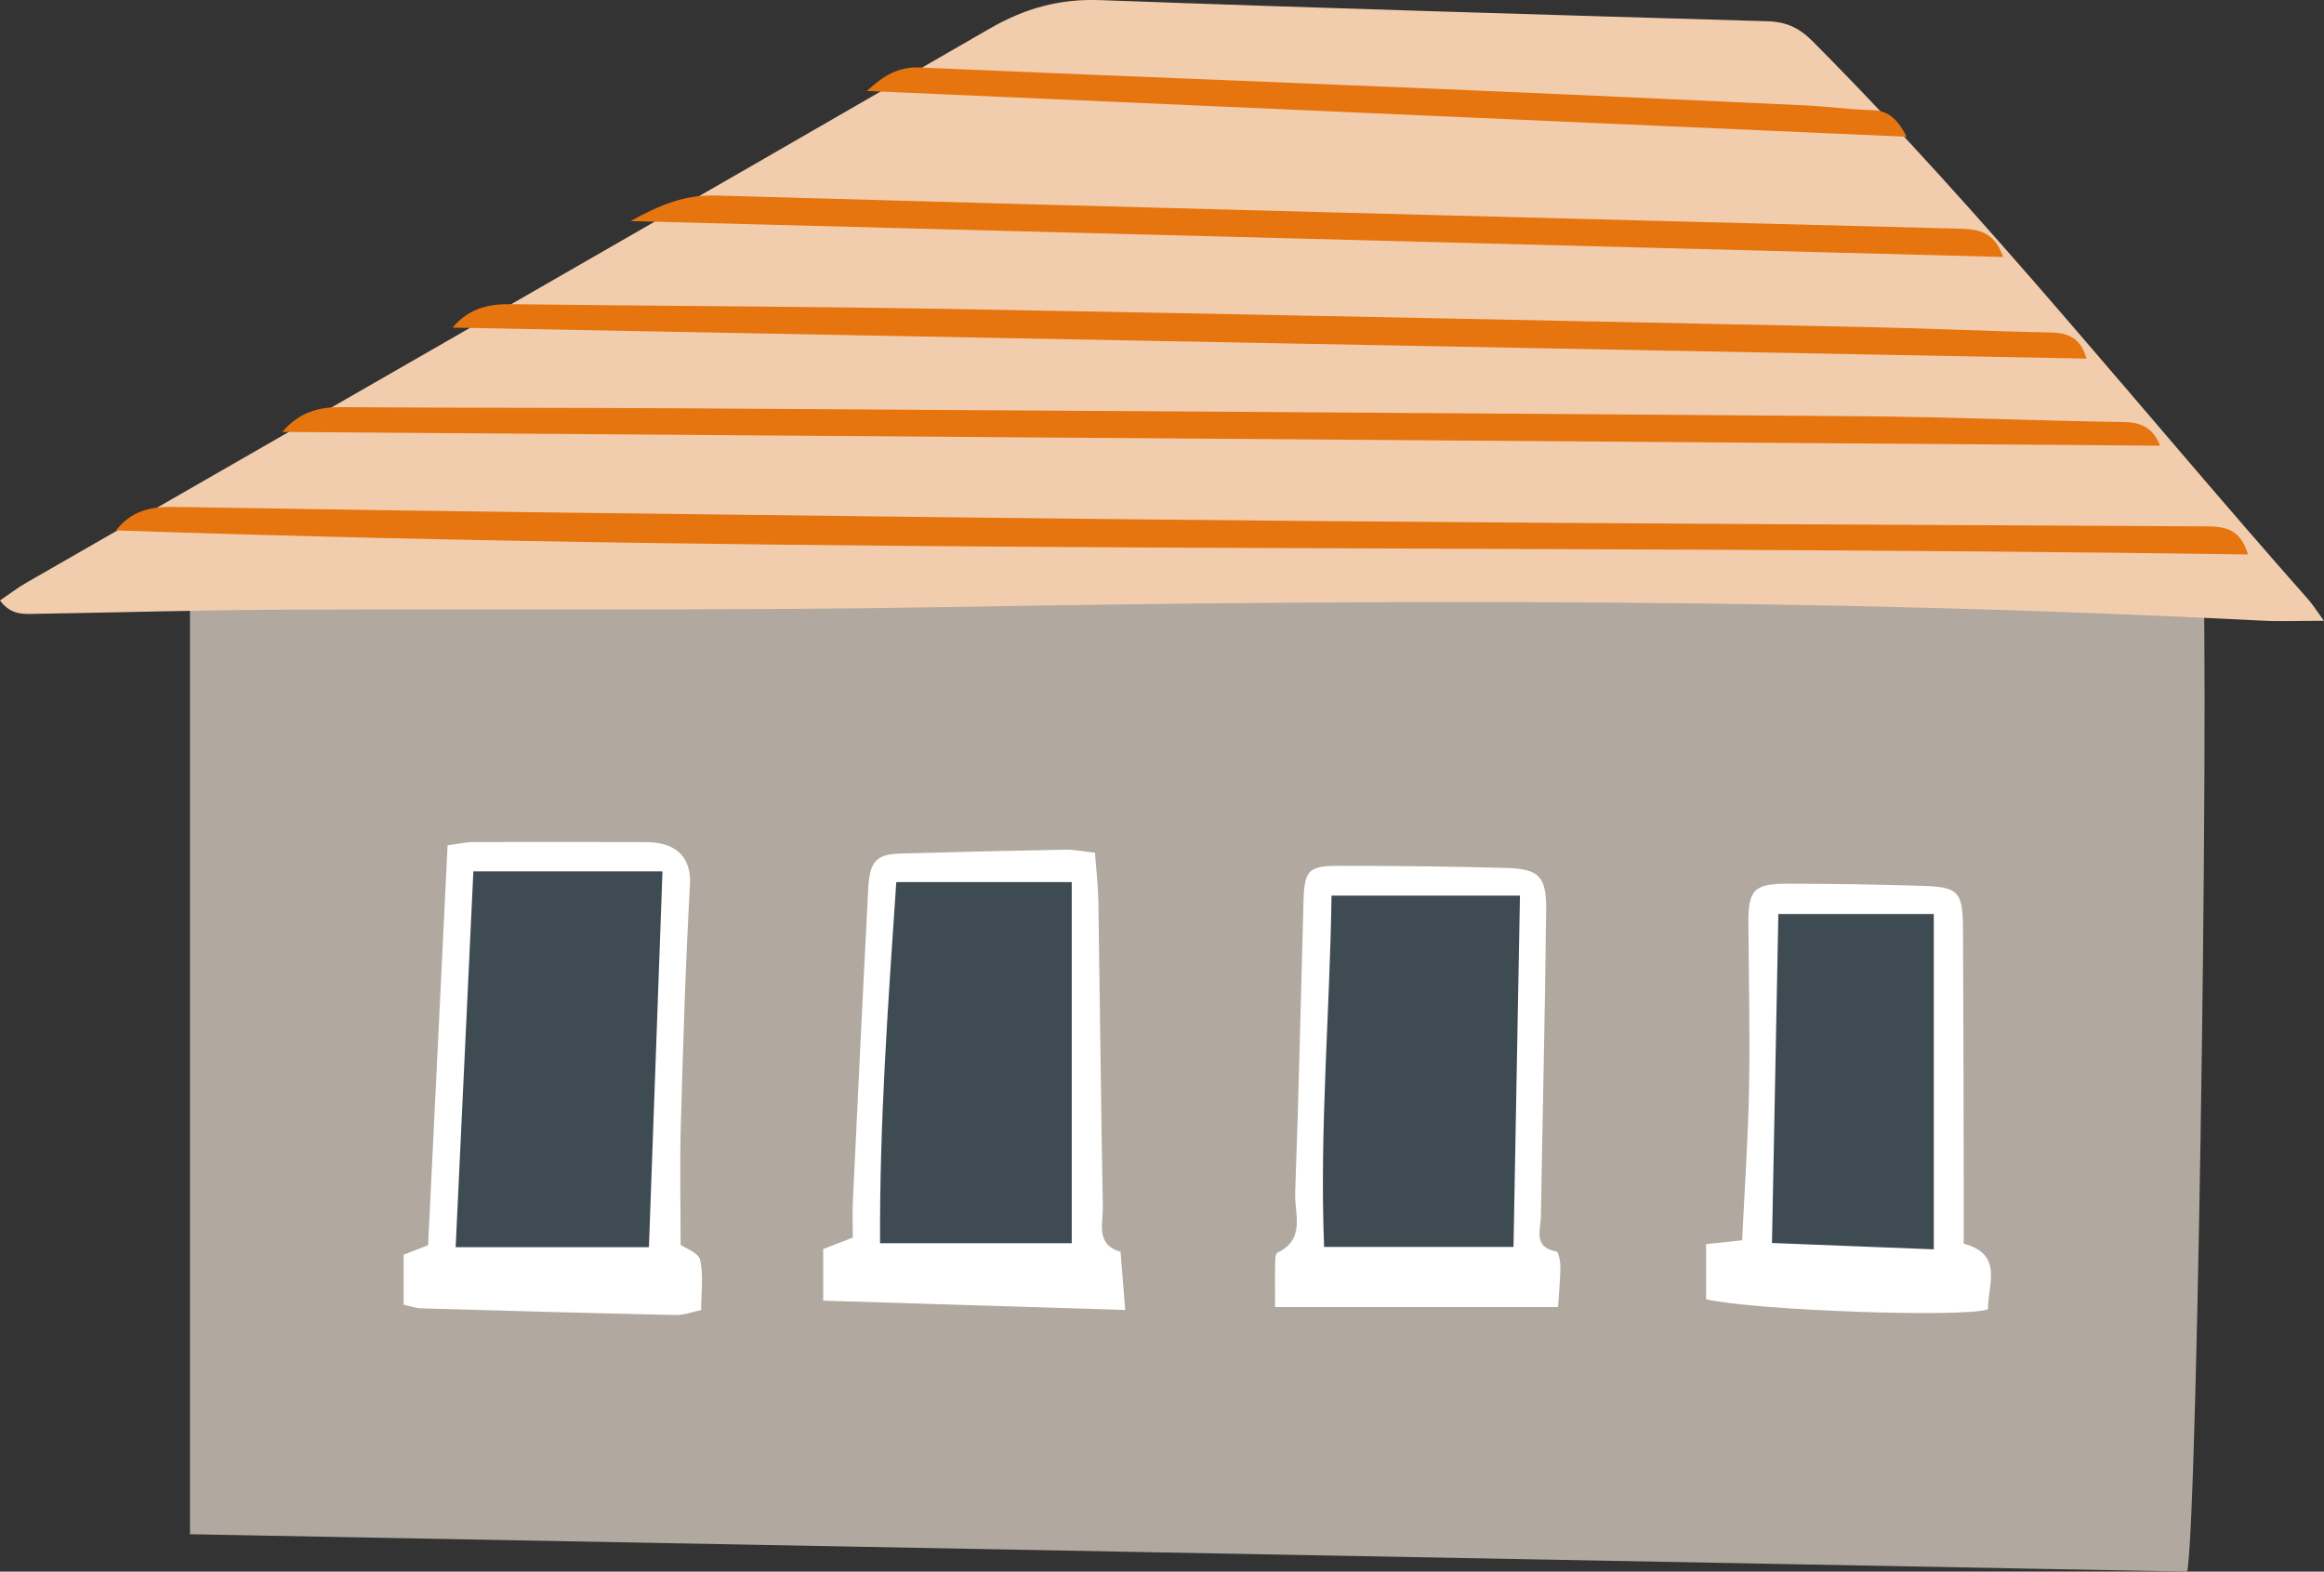
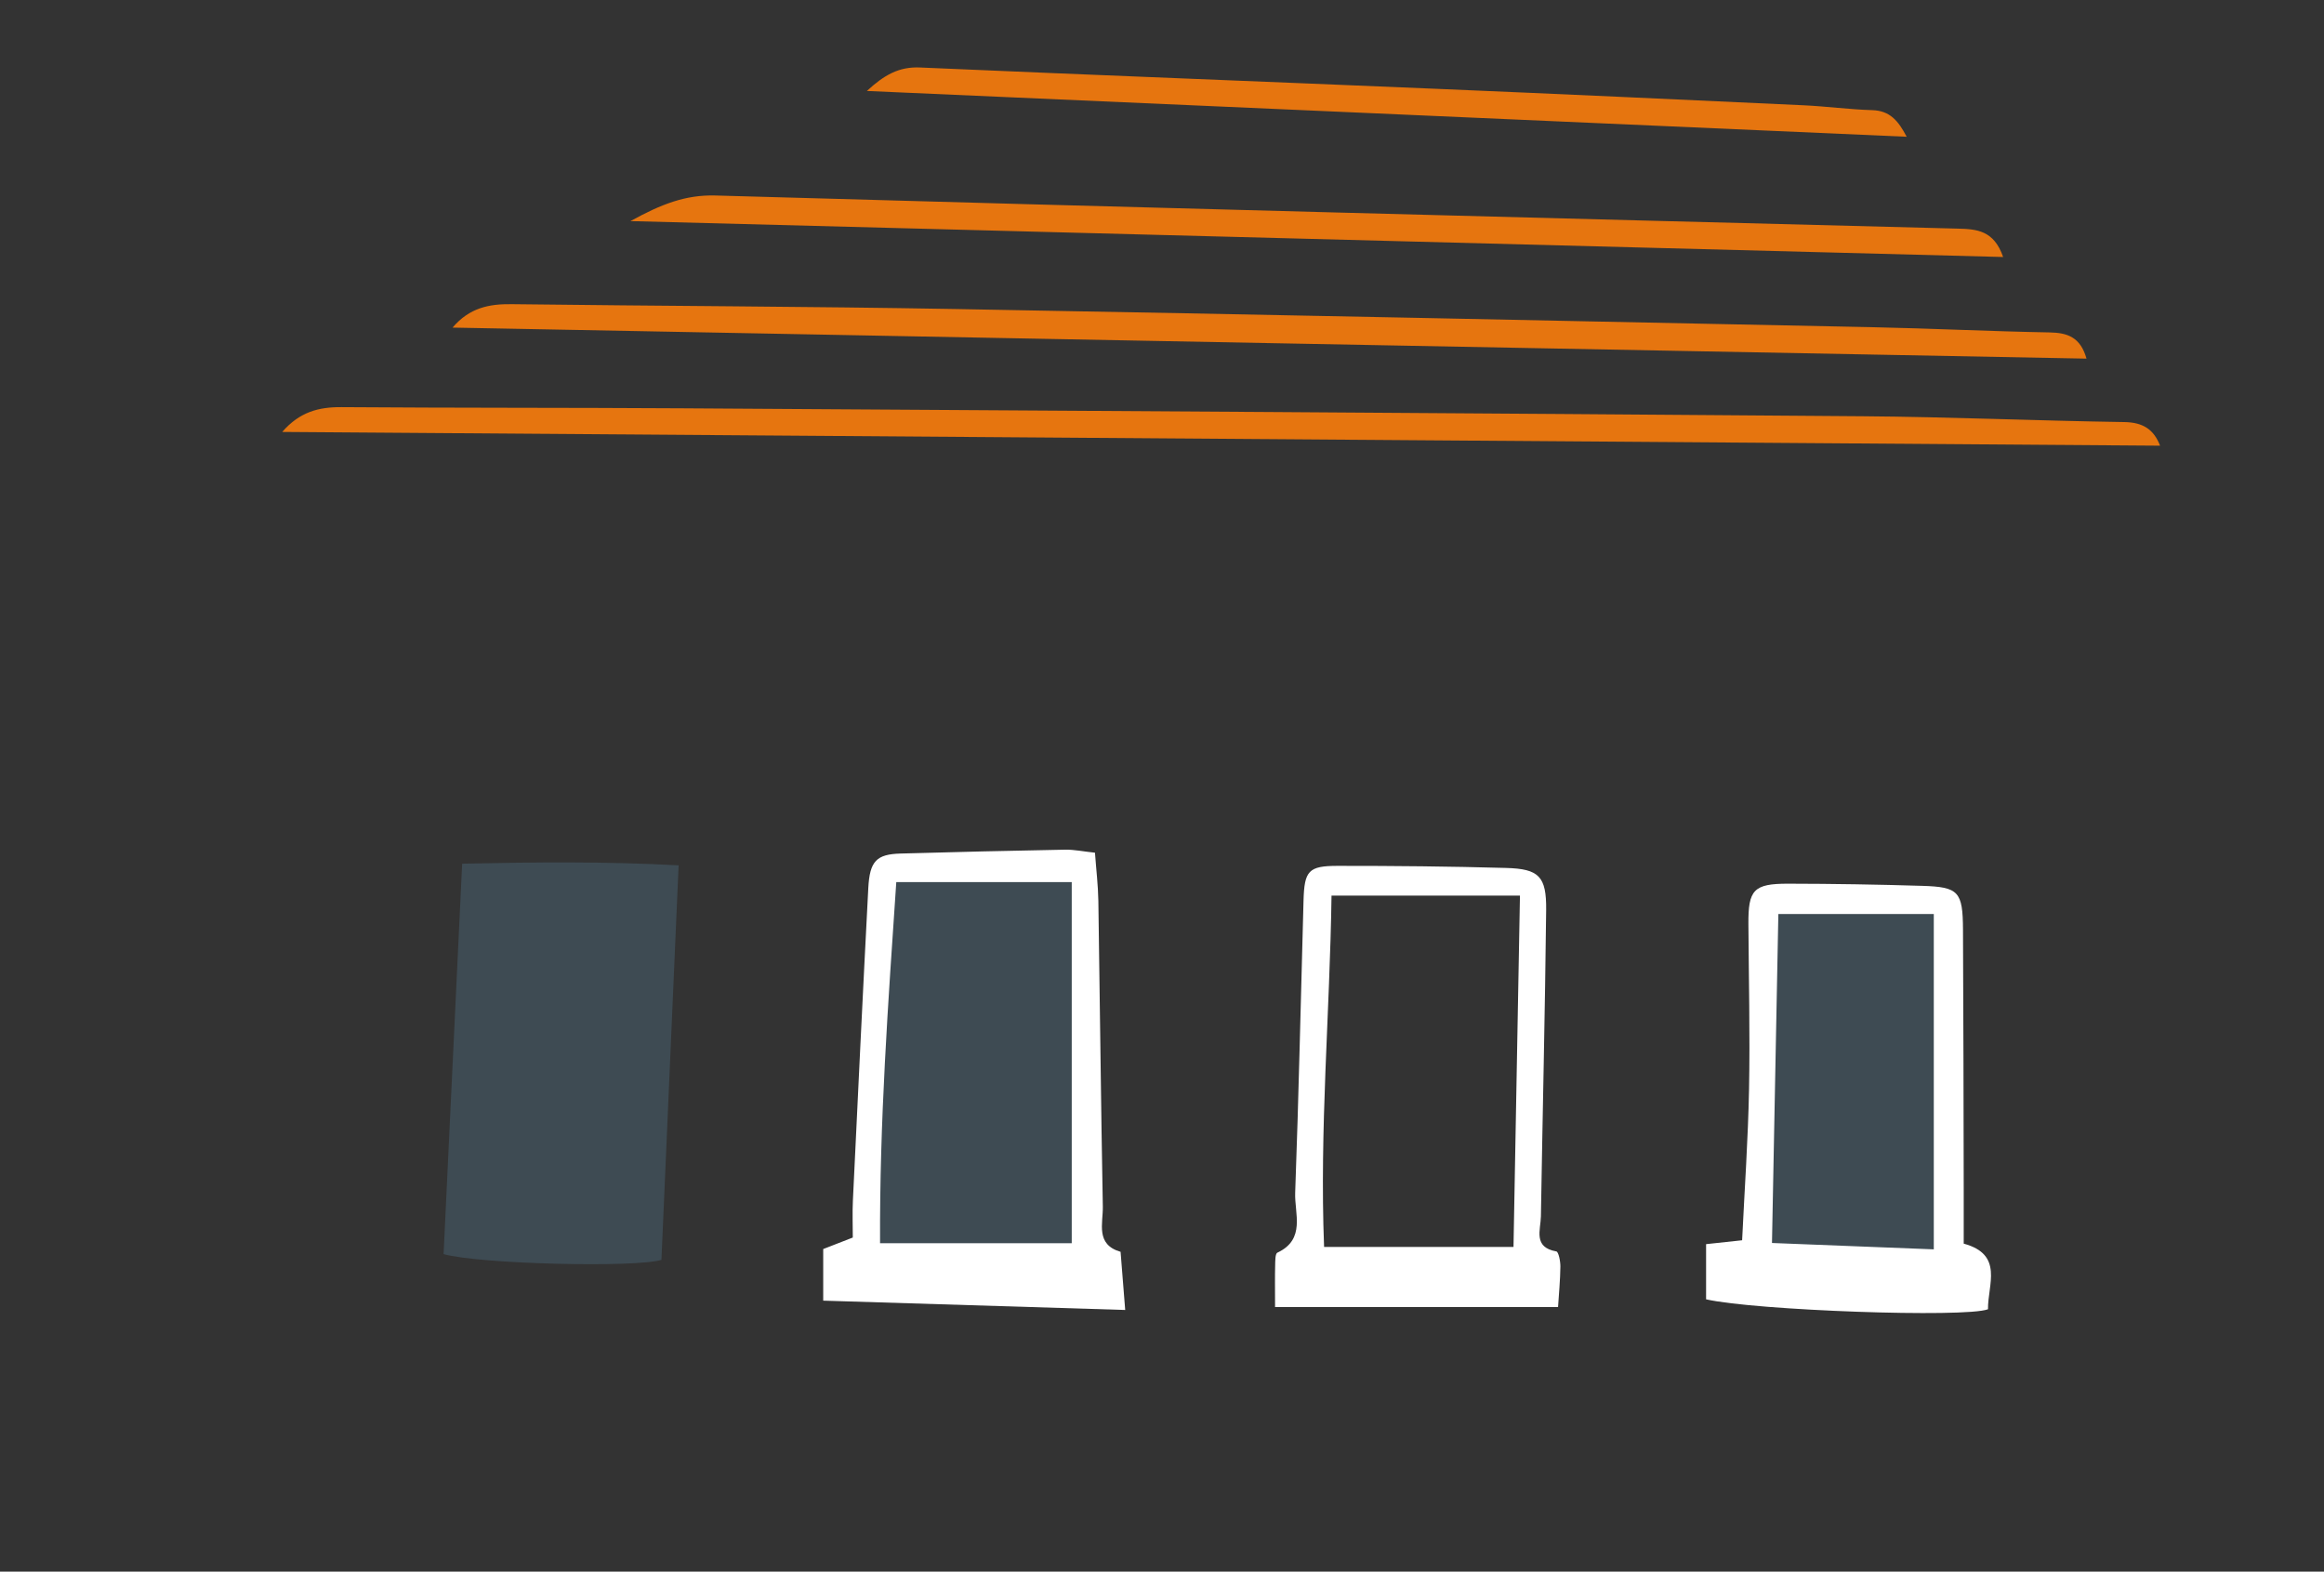
<svg xmlns="http://www.w3.org/2000/svg" fill="#000000" height="315.8" preserveAspectRatio="xMidYMid meet" version="1" viewBox="0.0 0.0 467.0 315.8" width="467" zoomAndPan="magnify">
  <rect x="0.0" y="0.0" width="467.0" height="315.8" fill="#333333" stroke="none" />
  <defs>
    <clipPath id="a">
-       <path d="M 38 102 L 444 102 L 444 315.801 L 38 315.801 Z M 38 102" />
-     </clipPath>
+       </clipPath>
    <clipPath id="b">
      <path d="M 0 0 L 466.98 0 L 466.98 125 L 0 125 Z M 0 0" />
    </clipPath>
  </defs>
  <g>
    <g clip-path="url(#a)" id="change1_1">
-       <path d="M 439.504 315.801 C 305.879 313.301 172.254 310.797 38.176 308.289 C 38.176 240.484 38.176 173.078 38.176 105.027 C 42.051 104.785 45.43 104.465 48.812 104.379 C 150.969 101.711 253.125 102.871 355.281 104.273 C 382.953 104.652 410.621 105.172 438.293 105.637 C 439.648 105.66 441 105.77 442.266 105.832 C 444.305 113.23 441.699 305.781 439.504 315.801" fill="#b1a99f" />
+       <path d="M 439.504 315.801 C 305.879 313.301 172.254 310.797 38.176 308.289 C 38.176 240.484 38.176 173.078 38.176 105.027 C 150.969 101.711 253.125 102.871 355.281 104.273 C 382.953 104.652 410.621 105.172 438.293 105.637 C 439.648 105.66 441 105.77 442.266 105.832 C 444.305 113.23 441.699 305.781 439.504 315.801" fill="#b1a99f" />
    </g>
    <g id="change2_1">
      <path d="M 89.137 252.004 C 90.359 226.242 91.594 200.312 92.867 173.551 C 107.484 173.238 121.594 173.082 136.367 173.883 C 135.191 200.852 134.051 227.035 132.914 253.152 C 127.875 254.762 96.359 254.023 89.137 252.004" fill="#3e4b53" />
    </g>
    <g id="change3_1">
-       <path d="M 133.121 175.098 C 119.758 175.098 107.664 175.098 95.121 175.098 C 93.922 200.574 92.746 225.531 91.562 250.605 C 105.078 250.605 117.574 250.605 130.398 250.605 C 131.316 225.125 132.211 200.355 133.121 175.098 Z M 81.105 262.164 C 81.105 258.766 81.105 255.598 81.105 252.121 C 82.699 251.504 84.316 250.875 86.027 250.211 C 87.332 223.406 88.633 196.766 89.941 169.855 C 92.07 169.578 93.613 169.211 95.156 169.203 C 106.223 169.164 117.289 169.195 128.352 169.207 C 129.047 169.207 129.738 169.215 130.43 169.234 C 135.562 169.379 138.977 172.012 138.648 177.816 C 137.734 193.922 137.266 210.055 136.805 226.184 C 136.578 234 136.766 241.828 136.766 250.137 C 137.738 250.832 140.355 251.723 140.684 253.145 C 141.387 256.176 140.898 259.48 140.898 263.246 C 139.199 263.594 137.48 264.273 135.777 264.238 C 118.727 263.867 101.676 263.391 84.625 262.898 C 83.527 262.867 82.441 262.453 81.105 262.164" fill="#ffffff" />
-     </g>
+       </g>
    <g id="change2_2">
      <path d="M 178.98 175.164 C 192.309 175.777 205.352 176.379 218.562 176.988 C 218.562 202.906 218.562 228.152 218.562 253.898 C 203.625 253.898 189.219 253.898 174.973 253.898 C 173.289 248.562 176.57 184.008 178.98 175.164" fill="#3e4b53" />
    </g>
    <g id="change3_2">
      <path d="M 180.105 177.246 C 178.453 201.676 176.734 225.426 176.844 249.812 C 190.23 249.812 202.961 249.812 215.363 249.812 C 215.363 225.445 215.363 201.57 215.363 177.246 C 203.414 177.246 192.23 177.246 180.105 177.246 Z M 226.105 263.227 C 205.117 262.578 185.43 261.969 165.422 261.352 C 165.422 257.641 165.422 254.484 165.422 250.984 C 167.176 250.305 169.012 249.59 171.367 248.672 C 171.367 246.246 171.266 243.727 171.387 241.223 C 172.387 220.301 173.387 199.379 174.48 178.461 C 174.766 173.02 176.129 171.652 180.957 171.512 C 191.988 171.195 203.02 170.938 214.051 170.734 C 215.828 170.703 217.613 171.086 220.031 171.344 C 220.277 174.75 220.66 177.883 220.711 181.016 C 221.031 201.504 221.227 221.996 221.609 242.48 C 221.672 245.809 220.09 250.07 225.176 251.539 C 225.461 255.121 225.746 258.703 226.105 263.227" fill="#ffffff" />
    </g>
    <g id="change2_3">
-       <path d="M 306.523 255.176 C 291.281 254.75 277.309 254.359 262.473 253.945 C 263.422 228.332 264.355 203.195 265.32 177.137 C 279.621 177.207 293.262 177.488 307.934 178.023 C 307.465 203.801 307.004 228.961 306.523 255.176" fill="#3e4b53" />
-     </g>
+       </g>
    <g id="change3_3">
      <path d="M 304.133 250.566 C 304.57 226.758 304.992 203.621 305.43 179.961 C 292.316 179.961 280.234 179.961 267.566 179.961 C 267.227 203.605 265.141 226.879 266.07 250.566 C 278.805 250.566 290.93 250.566 304.133 250.566 Z M 256.219 262.641 C 256.219 258.863 256.176 256.582 256.238 254.309 C 256.262 253.406 256.227 251.926 256.688 251.711 C 262.43 249.016 260.109 243.836 260.262 239.684 C 260.984 220.105 261.387 200.516 261.941 180.93 C 262.109 174.977 262.938 173.988 268.777 173.988 C 280.07 173.98 291.367 174.09 302.656 174.406 C 309.254 174.59 310.77 176.094 310.695 182.867 C 310.473 203.383 309.973 223.898 309.641 244.41 C 309.594 247.129 308.02 250.625 312.738 251.461 C 313.191 251.539 313.57 253.457 313.555 254.516 C 313.523 257.254 313.254 259.992 313.086 262.641 C 294.215 262.641 275.648 262.641 256.219 262.641" fill="#ffffff" />
    </g>
    <g id="change2_4">
      <path d="M 391.867 255.43 C 378.805 255.07 366.273 254.723 353.625 254.371 C 353.625 229.926 353.625 206.277 353.625 181.699 C 366.602 180.395 379.074 180.77 391.867 181.148 C 391.867 206.09 391.867 230.391 391.867 255.43" fill="#3e4b53" />
    </g>
    <g id="change3_4">
      <path d="M 357.355 183.656 C 356.93 205.676 356.508 227.434 356.074 249.766 C 367.098 250.199 377.754 250.617 388.59 251.047 C 388.59 228.121 388.59 206.18 388.59 183.656 C 378.004 183.656 367.973 183.656 357.355 183.656 Z M 342.832 250 C 345.43 249.719 347.457 249.5 350.074 249.219 C 350.562 239.016 351.273 228.934 351.465 218.844 C 351.676 207.781 351.406 196.715 351.336 185.648 C 351.289 178.812 352.387 177.559 359.309 177.57 C 368.301 177.586 377.289 177.727 386.277 178.004 C 393.59 178.227 394.414 179.148 394.457 186.777 C 394.555 204.07 394.562 221.359 394.602 238.648 C 394.609 242.328 394.602 246.012 394.602 249.898 C 402.688 252.09 399.426 258.137 399.48 263.082 C 394.902 264.836 352.727 263.332 342.832 261.086 C 342.832 257.461 342.832 253.734 342.832 250" fill="#ffffff" />
    </g>
    <g clip-path="url(#b)" id="change4_1">
-       <path d="M 466.977 124.738 C 461.973 124.738 458.305 124.902 454.656 124.715 C 366.621 120.191 278.551 120.441 190.445 121.98 C 145.719 122.762 100.965 122.289 56.227 122.512 C 40.086 122.594 23.945 123.074 7.805 123.332 C 5.156 123.371 2.301 123.816 0 120.66 C 1.926 119.352 3.496 118.129 5.207 117.145 C 69.77 80.031 134.387 43.008 198.867 5.75 C 205.914 1.68 212.879 -0.273 221.062 0.023 C 265.766 1.66 310.484 2.957 355.199 4.27 C 358.898 4.379 361.539 5.57 364.211 8.262 C 399.543 43.805 430.719 83.027 463.871 120.496 C 464.742 121.48 465.438 122.625 466.977 124.738" fill="#f2cdad" />
-     </g>
+       </g>
    <g id="change5_1">
-       <path d="M 451.727 111.418 C 308.773 109.332 166.215 111.477 23.32 106.582 C 26.316 102.688 30.207 101.785 34.707 101.859 C 62.367 102.312 90.027 102.727 117.691 103.059 C 167.938 103.664 218.188 104.32 268.438 104.734 C 326.758 105.219 385.082 105.48 443.406 105.77 C 447.113 105.789 450.219 106.266 451.727 111.418" fill="#e6750f" />
-     </g>
+       </g>
    <g id="change5_2">
      <path d="M 56.715 86.793 C 60.215 82.75 64.066 81.781 68.617 81.812 C 91.441 81.98 114.266 81.906 137.094 82.047 C 216.172 82.535 295.25 83.023 374.328 83.641 C 391.848 83.777 409.359 84.547 426.879 84.809 C 430.668 84.867 432.809 86.32 434.059 89.555 C 308.332 88.637 182.887 87.715 56.715 86.793" fill="#e6750f" />
    </g>
    <g id="change5_3">
      <path d="M 90.941 65.828 C 94.332 61.832 98.285 61.062 102.797 61.121 C 132.531 61.496 162.27 61.57 192 62.098 C 253.309 63.188 314.609 64.477 375.914 65.738 C 387.895 65.984 399.871 66.582 411.855 66.797 C 415.469 66.859 418.062 67.758 419.277 72.062 C 309.832 69.984 200.676 67.91 90.941 65.828" fill="#e6750f" />
    </g>
    <g id="change5_4">
      <path d="M 402.523 51.641 C 310.512 49.234 219.324 46.852 126.688 44.426 C 132.891 41.023 137.738 39.113 143.801 39.285 C 226.988 41.656 310.18 43.805 393.371 45.938 C 397.23 46.035 400.664 46.27 402.523 51.641" fill="#e6750f" />
    </g>
    <g id="change5_5">
      <path d="M 383.141 27.48 C 313.277 24.402 244.234 21.363 174.195 18.277 C 177.676 15.066 180.633 13.379 184.867 13.562 C 219.641 15.074 254.418 16.406 289.191 17.871 C 313.602 18.898 338.008 20.023 362.414 21.156 C 367.016 21.371 371.602 21.996 376.203 22.133 C 379.77 22.234 381.461 24.27 383.141 27.48" fill="#e6750f" />
    </g>
  </g>
</svg>